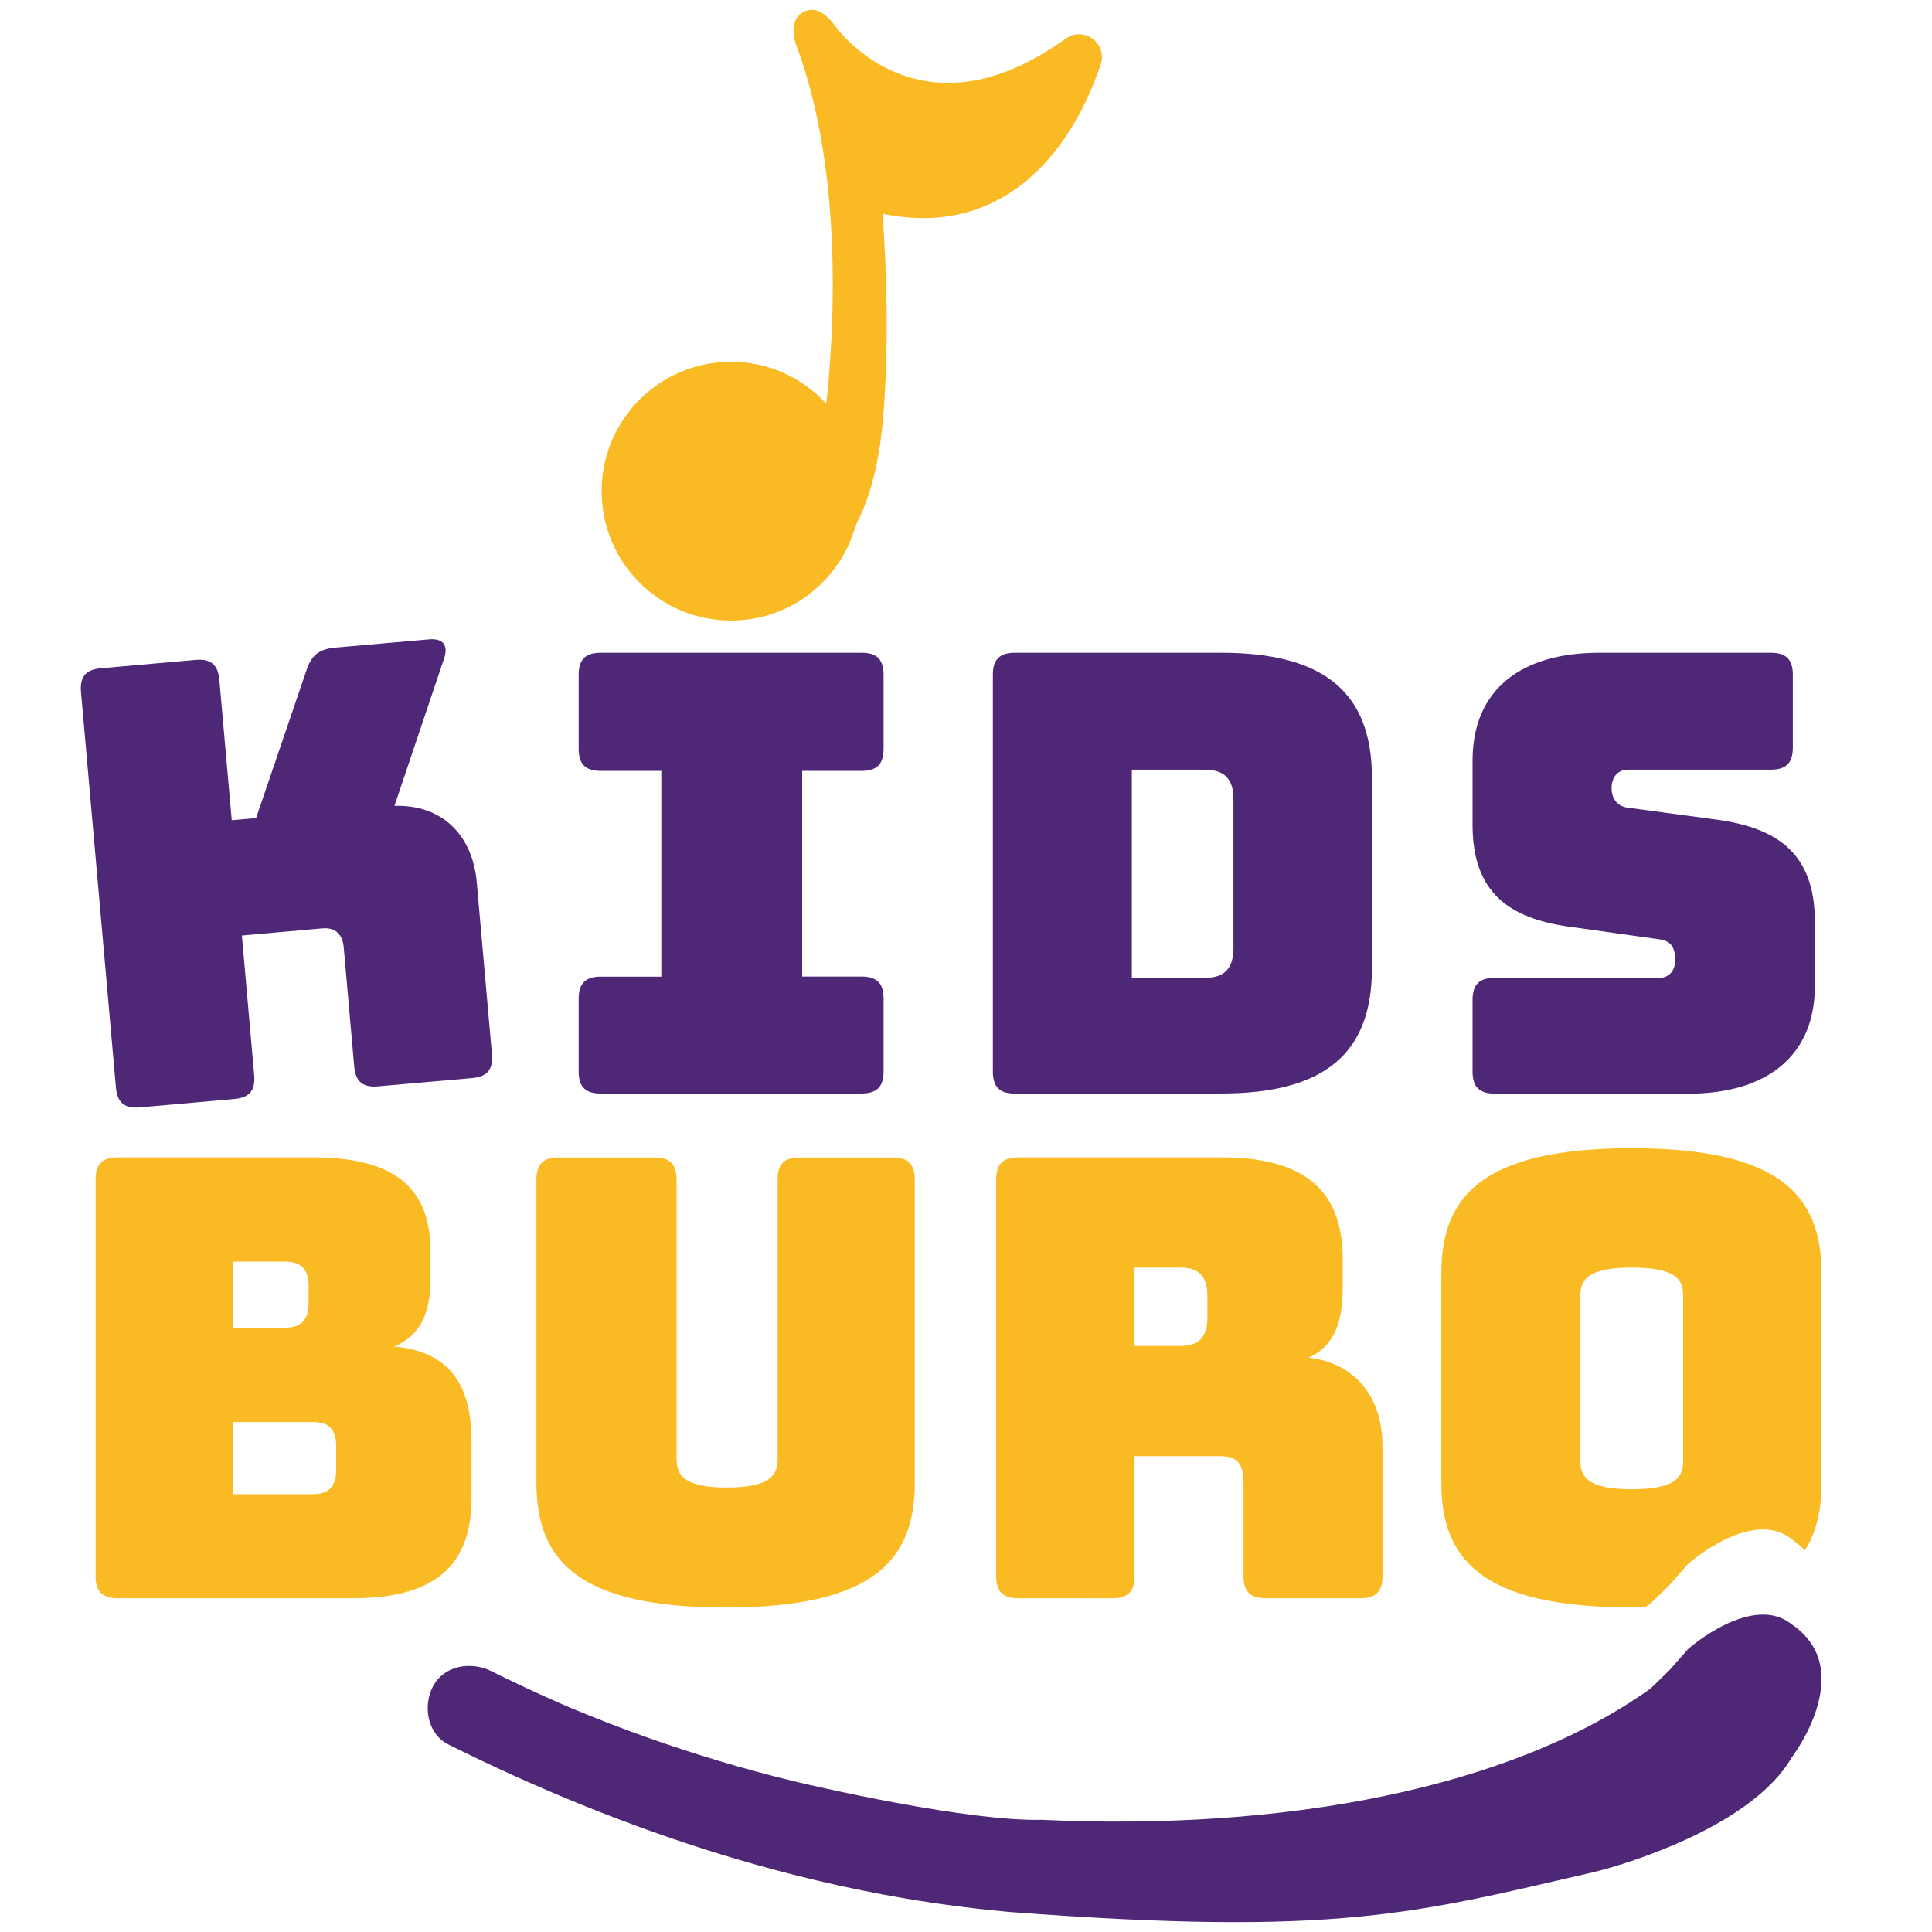
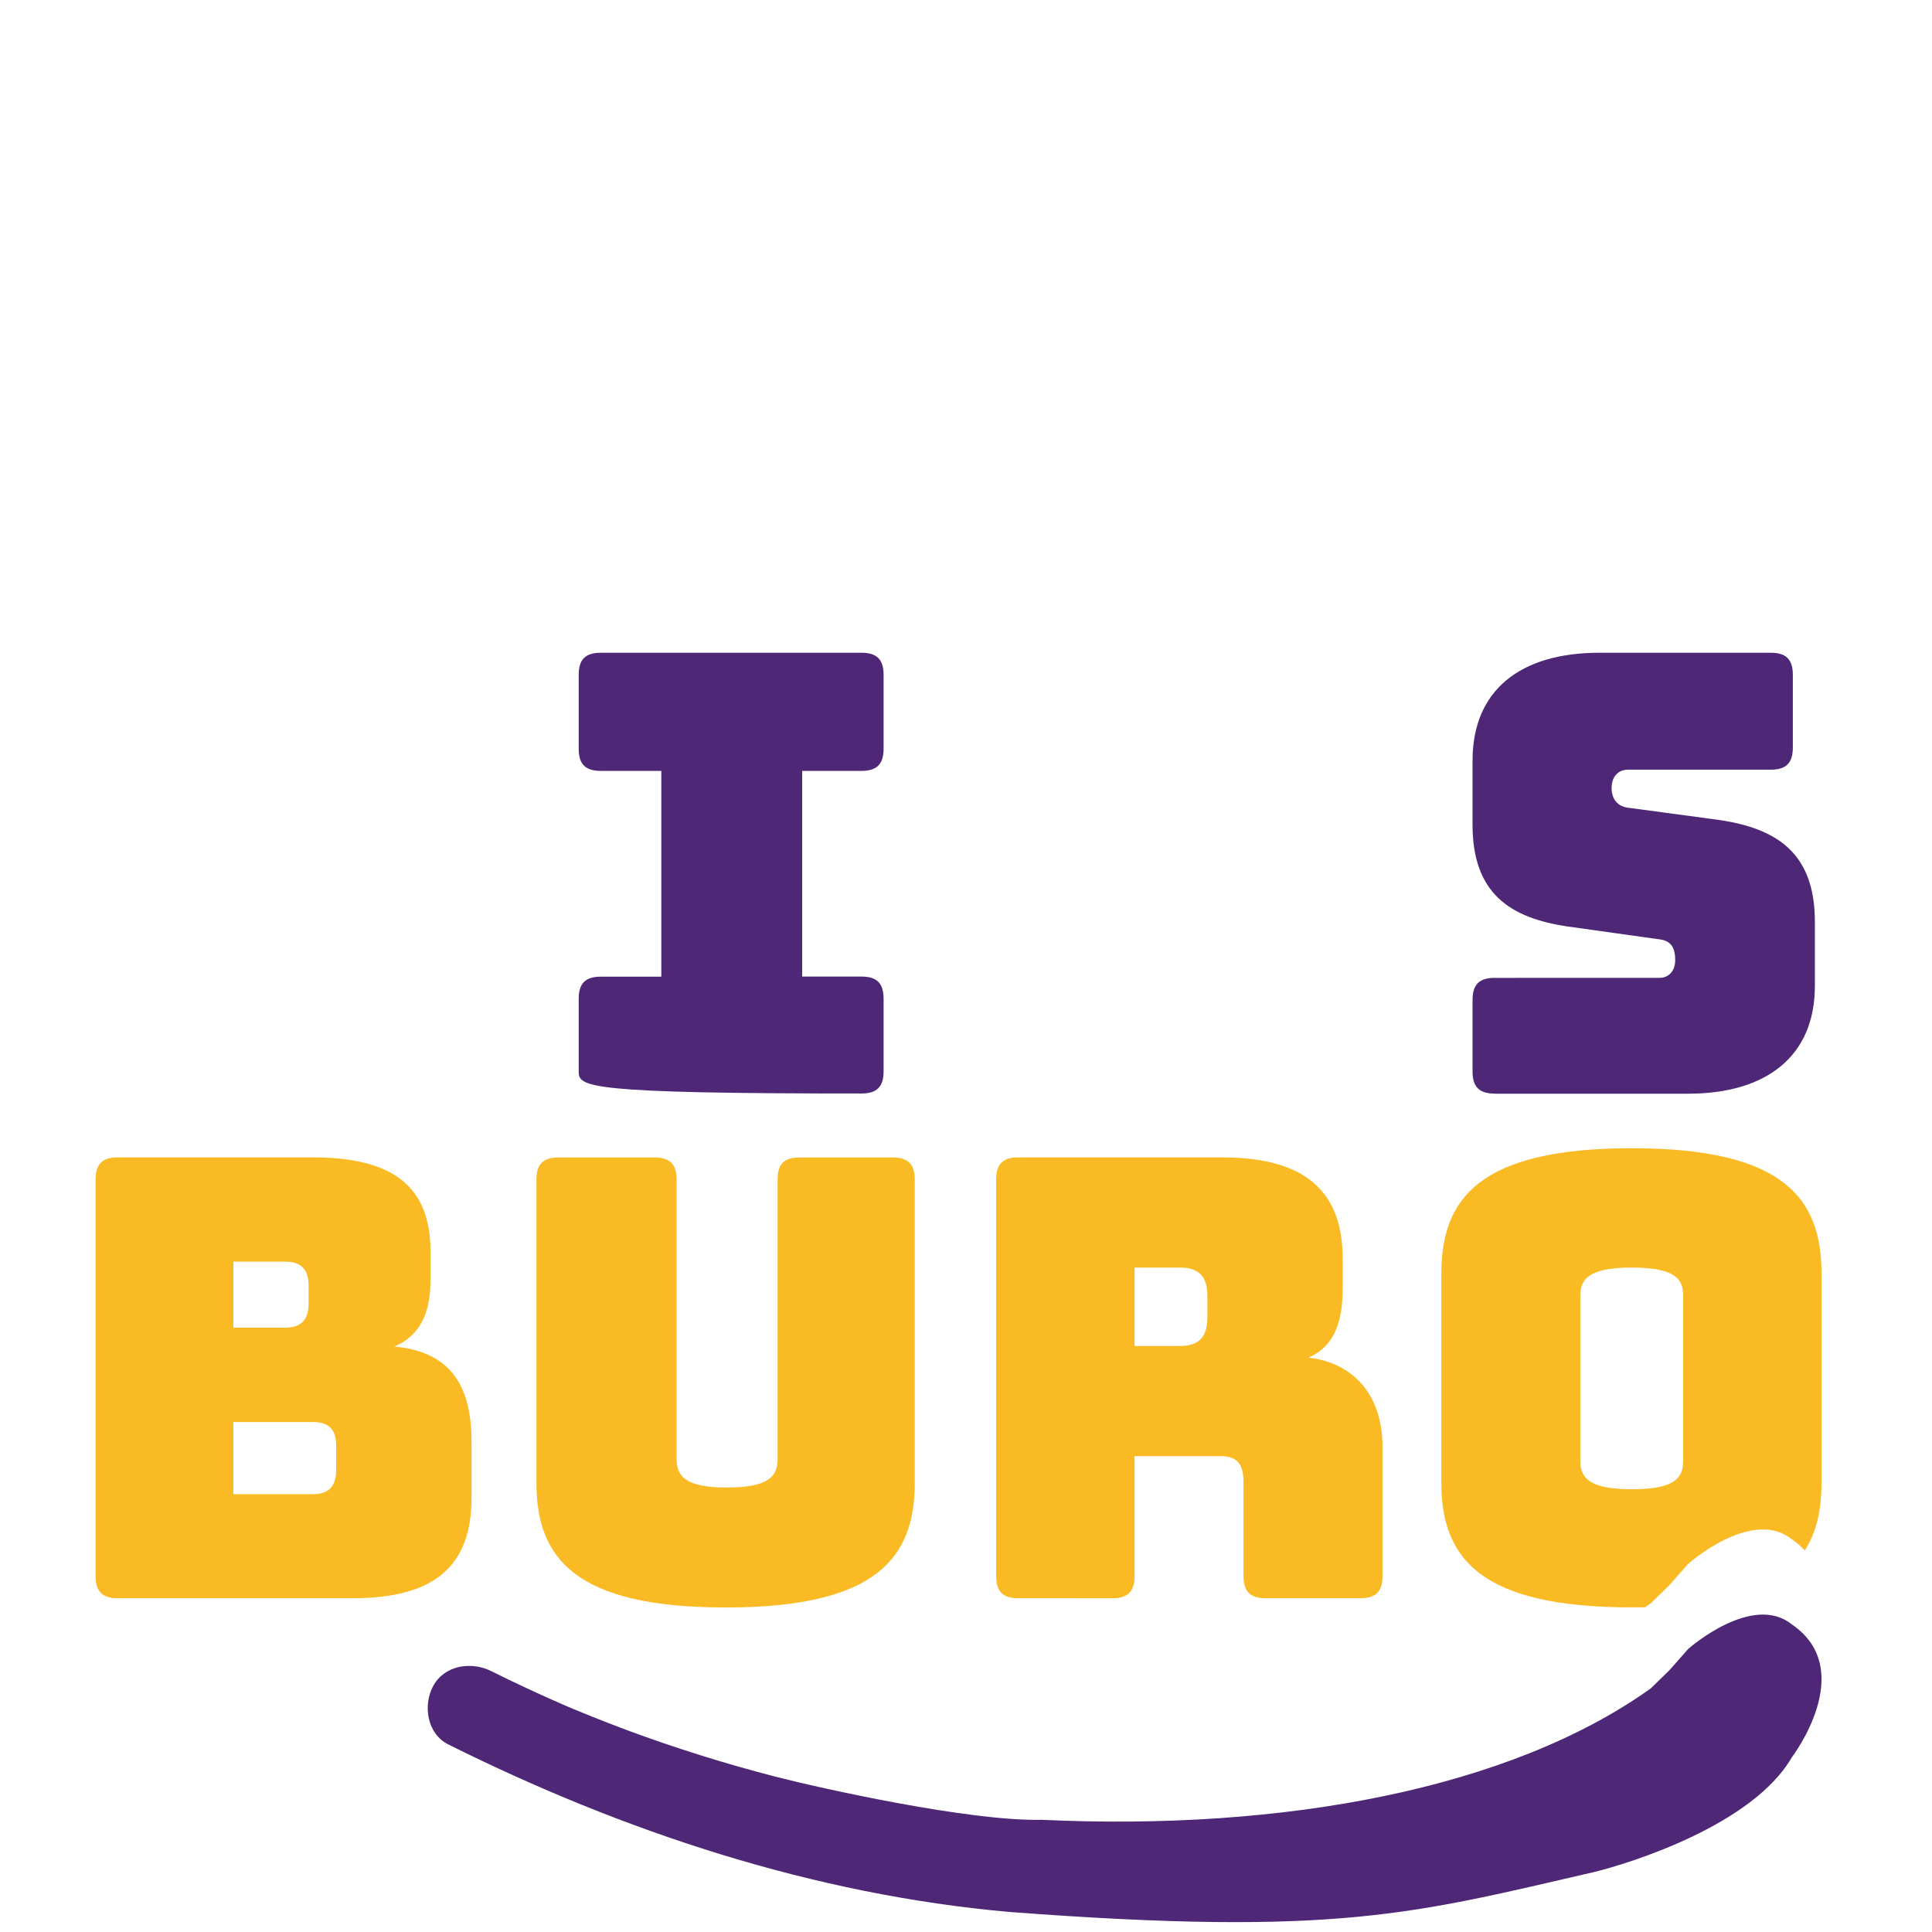
<svg xmlns="http://www.w3.org/2000/svg" version="1.1" id="Laag_1" x="0px" y="0px" viewBox="0 0 1920 1920" style="enable-background:new 0 0 1920 1920;" xml:space="preserve">
  <style type="text/css">
	.st0{fill:#4F2777;}
	.st1{fill:#FABA23;}
</style>
  <path class="st0" d="M445.5,1733.6c174.5,87,363.8,149.4,557.9,166.5c325.4,24.6,402.1,1.5,580.8-39.7  c35.6-8.7,157.5-46.5,196.5-114c0,0,66.4-86.8,0-132.1c-38.9-31.4-101.5,22.9-103.3,24.7c0.8-0.8-18.3,20.8-18.3,20.8s0,0-18.7,18.2  c-139.8,99.8-364.8,141.8-605.2,130.5c-71.4,1.7-220.1-31.4-264.3-42.8c-49.6-12.8-98.6-28.1-146.7-45.9  c-12.3-4.6-24.6-9.3-36.7-14.2c-5.8-2.3-11.6-4.7-17.4-7.1c-1.4-0.6-7.5-3.2-0.3-0.1c-3.4-1.5-6.9-2.9-10.3-4.4  c-24.1-10.5-47.9-21.6-71.4-33.3c-19.8-9.9-46.7-5.9-57.8,15.2C420.2,1694.9,424.4,1723,445.5,1733.6z" />
-   <path class="st0" d="M138.9,1100.5c-15.2,1.3-22.4-4.7-23.7-19.9L80.5,687.8c-1.3-15.2,4.7-22.4,19.9-23.7l93.9-8.3  c15.2-1.3,22.4,4.7,23.7,19.9l12.3,139.4l24.2-2.1l50-146.7c4.8-15.1,12.8-21.3,28.5-22.7l93.3-8.2c13.9-1.2,19.4,5.6,15.1,18.8  l-49.4,146.7c45.7-1.6,77.5,27.4,81.8,75.9l15.1,170.9c1.3,15.2-4.7,22.4-19.9,23.7l-93.3,8.2c-15.2,1.3-22.4-4.7-23.7-19.9  l-10.4-118.2c-1.2-13.3-8.5-20-21.2-18.9l-80,7.1l12.2,138.8c1.3,15.2-4.7,22.4-19.9,23.7L138.9,1100.5z" />
-   <path class="st0" d="M575.1,1064.9v-72.4c0-15.2,6.7-21.9,21.9-21.9h60.2V766.1H597c-15.2,0-21.9-6.7-21.9-21.9v-73.6  c0-15.2,6.7-21.9,21.9-21.9h259.2c15.2,0,21.9,6.7,21.9,21.9v73.6c0,15.2-6.7,21.9-21.9,21.9h-59v204.4h59  c15.2,0,21.9,6.7,21.9,21.9v72.4c0,15.2-6.7,21.9-21.9,21.9H597C581.8,1086.8,575.1,1080.1,575.1,1064.9z" />
-   <path class="st0" d="M1008.6,1086.8c-15.2,0-21.9-6.7-21.9-21.9V670.6c0-15.2,6.7-21.9,21.9-21.9h205.1  c102.2,0,149.7,39.6,149.7,124.1v189.8c0,84.6-47.5,124.1-149.7,124.1H1008.6z M1124.8,971.8h72.4c19.5,0,28.6-9.1,28.6-29.8V794.1  c0-20.1-9.1-29.2-28.6-29.2h-72.4V971.8z" />
+   <path class="st0" d="M575.1,1064.9v-72.4c0-15.2,6.7-21.9,21.9-21.9h60.2V766.1H597c-15.2,0-21.9-6.7-21.9-21.9v-73.6  c0-15.2,6.7-21.9,21.9-21.9h259.2c15.2,0,21.9,6.7,21.9,21.9v73.6c0,15.2-6.7,21.9-21.9,21.9h-59v204.4h59  c15.2,0,21.9,6.7,21.9,21.9v72.4c0,15.2-6.7,21.9-21.9,21.9C581.8,1086.8,575.1,1080.1,575.1,1064.9z" />
  <path class="st0" d="M1485.3,1086.8c-15.2,0-21.9-6.7-21.9-21.9v-71.2c0-15.2,6.7-21.9,21.9-21.9H1649c10.3,0,15.8-7.9,15.8-17.6  c0-14-5.5-19.5-15.8-20.7l-91.3-12.8c-57.2-8.5-94.3-32.9-94.3-101v-63.9c0-69.4,46.9-107.1,126-107.1h170.4  c15.2,0,21.9,6.7,21.9,21.9V743c0,15.2-6.7,21.9-21.9,21.9H1618c-10.3,0-16.4,7.3-16.4,18.3c0,11,6.1,18.3,16.4,19.5l90.7,12.2  c57.2,8.5,94.9,32.9,94.9,101v63.9c0,69.4-47.5,107.1-126,107.1H1485.3z" />
  <path class="st1" d="M116.9,1588.3c-15.2,0-21.9-6.7-21.9-21.9v-394.3c0-15.2,6.7-21.9,21.9-21.9H311c79.7,0,116.8,29.2,116.8,93.1  v29.2c0,34.1-11.6,55.4-35.9,65.7c52.3,4.9,76.7,34.7,76.7,94.3v56c0,68.1-37.1,99.8-118,99.8H116.9z M231.9,1319.4h51.7  c15.8,0,23.1-7.9,23.1-24.3v-17c0-16.4-7.3-24.3-23.1-24.3h-51.7V1319.4z M231.9,1484.9H311c15.8,0,23.1-7.9,23.1-24.3v-23.7  c0-16.4-7.3-23.7-23.1-23.7h-79.1V1484.9z" />
  <path class="st1" d="M721.1,1597.5c-150.9,0-188-49.9-188-124.1v-301.2c0-15.2,6.7-21.9,21.9-21.9h95.5c15.2,0,21.9,6.7,21.9,21.9  v277.5c0,16.4,7.3,28.6,49.9,28.6c43.2,0,50.5-12.2,50.5-28.6v-277.5c0-15.2,6.1-21.9,21.9-21.9h92.5c15.2,0,21.9,6.7,21.9,21.9  v301.2C909.1,1547.6,872,1597.5,721.1,1597.5z" />
  <path class="st1" d="M1011.9,1588.3c-15.2,0-21.9-6.7-21.9-21.9v-394.3c0-15.2,6.7-21.9,21.9-21.9h202.6  c91.3,0,119.9,41.4,119.9,101.6v28c0,34.1-8.5,58.4-34.1,69.4c44.4,4.9,73.6,37.1,73.6,88.2v129c0,15.2-6.7,21.9-21.9,21.9h-94.3  c-15.2,0-21.9-6.7-21.9-21.9v-93.1c0-18.3-6.1-26.2-23.1-26.2h-85.2v119.3c0,15.2-6.7,21.9-21.9,21.9H1011.9z M1127.5,1337.6h45.6  c21.3,0,26.8-12.2,26.8-28.6v-20.7c0-16.4-5.5-28.6-26.8-28.6h-45.6V1337.6z" />
-   <path class="st1" d="M1088.2,40.5c-6.3-6.1-15.5-8.1-23.6-5.1c-1.9,0.7-3.7,1.7-5.4,2.9c-20.7,14.9-41.3,26.2-61.2,33.5  c-101.4,37.5-160.8-36.3-167.2-44.9c-5.6-7.4-16-21.2-30.3-15.9l0,0c0,0,0,0,0,0c-5.1,1.9-16.2,8.7-10.2,31c0.1,0.5,0.3,1.1,0.5,1.6  C840,173.3,828,339.2,821.1,401.2c-23.5-25.6-57.1-41.7-94.6-41.7c-71,0-128.6,57.6-128.6,128.6s57.6,128.6,128.6,128.6  c59.1,0,108.7-39.9,123.8-94.2c23.2-44.9,27.8-96.5,29.9-149.7c2-50.7,1-103.4-3.1-160.4c34.5,7.2,66.6,5.5,95.7-5.3  c72.8-26.9,107.1-101.3,121.1-143.2C1096.8,55.6,1094.6,46.6,1088.2,40.5z M806.1,26.5C806.2,26.5,806.2,26.5,806.1,26.5  c0.1-0.1,0.2,0,0.3,0C806.3,26.5,806.2,26.5,806.1,26.5z" />
  <path class="st1" d="M1621.6,1141.1c-152.1,0-189.2,50.5-189.2,124.7v207.5c0,74.2,37.1,124.1,189.2,124.1c4.5,0,8.9-0.1,13.2-0.1  c1.9-1.3,3.8-2.6,5.6-3.9c18.7-18.2,18.7-18.2,18.7-18.2s19.2-21.7,18.3-20.8c1.8-1.8,64.3-56.1,103.3-24.7  c5.1,3.5,9.3,7.2,12.9,11.1c12.2-18.9,16.6-41.7,16.6-67.5v-207.5C1810.2,1191.6,1773.7,1141.1,1621.6,1141.1z M1672.7,1451.4  c0,16.4-6.7,28.6-51.1,28.6c-43.8,0-51.1-12.2-51.1-28.6v-163.7c0-15.8,7.3-28,51.1-28c44.4,0,51.1,12.2,51.1,28V1451.4z" />
</svg>